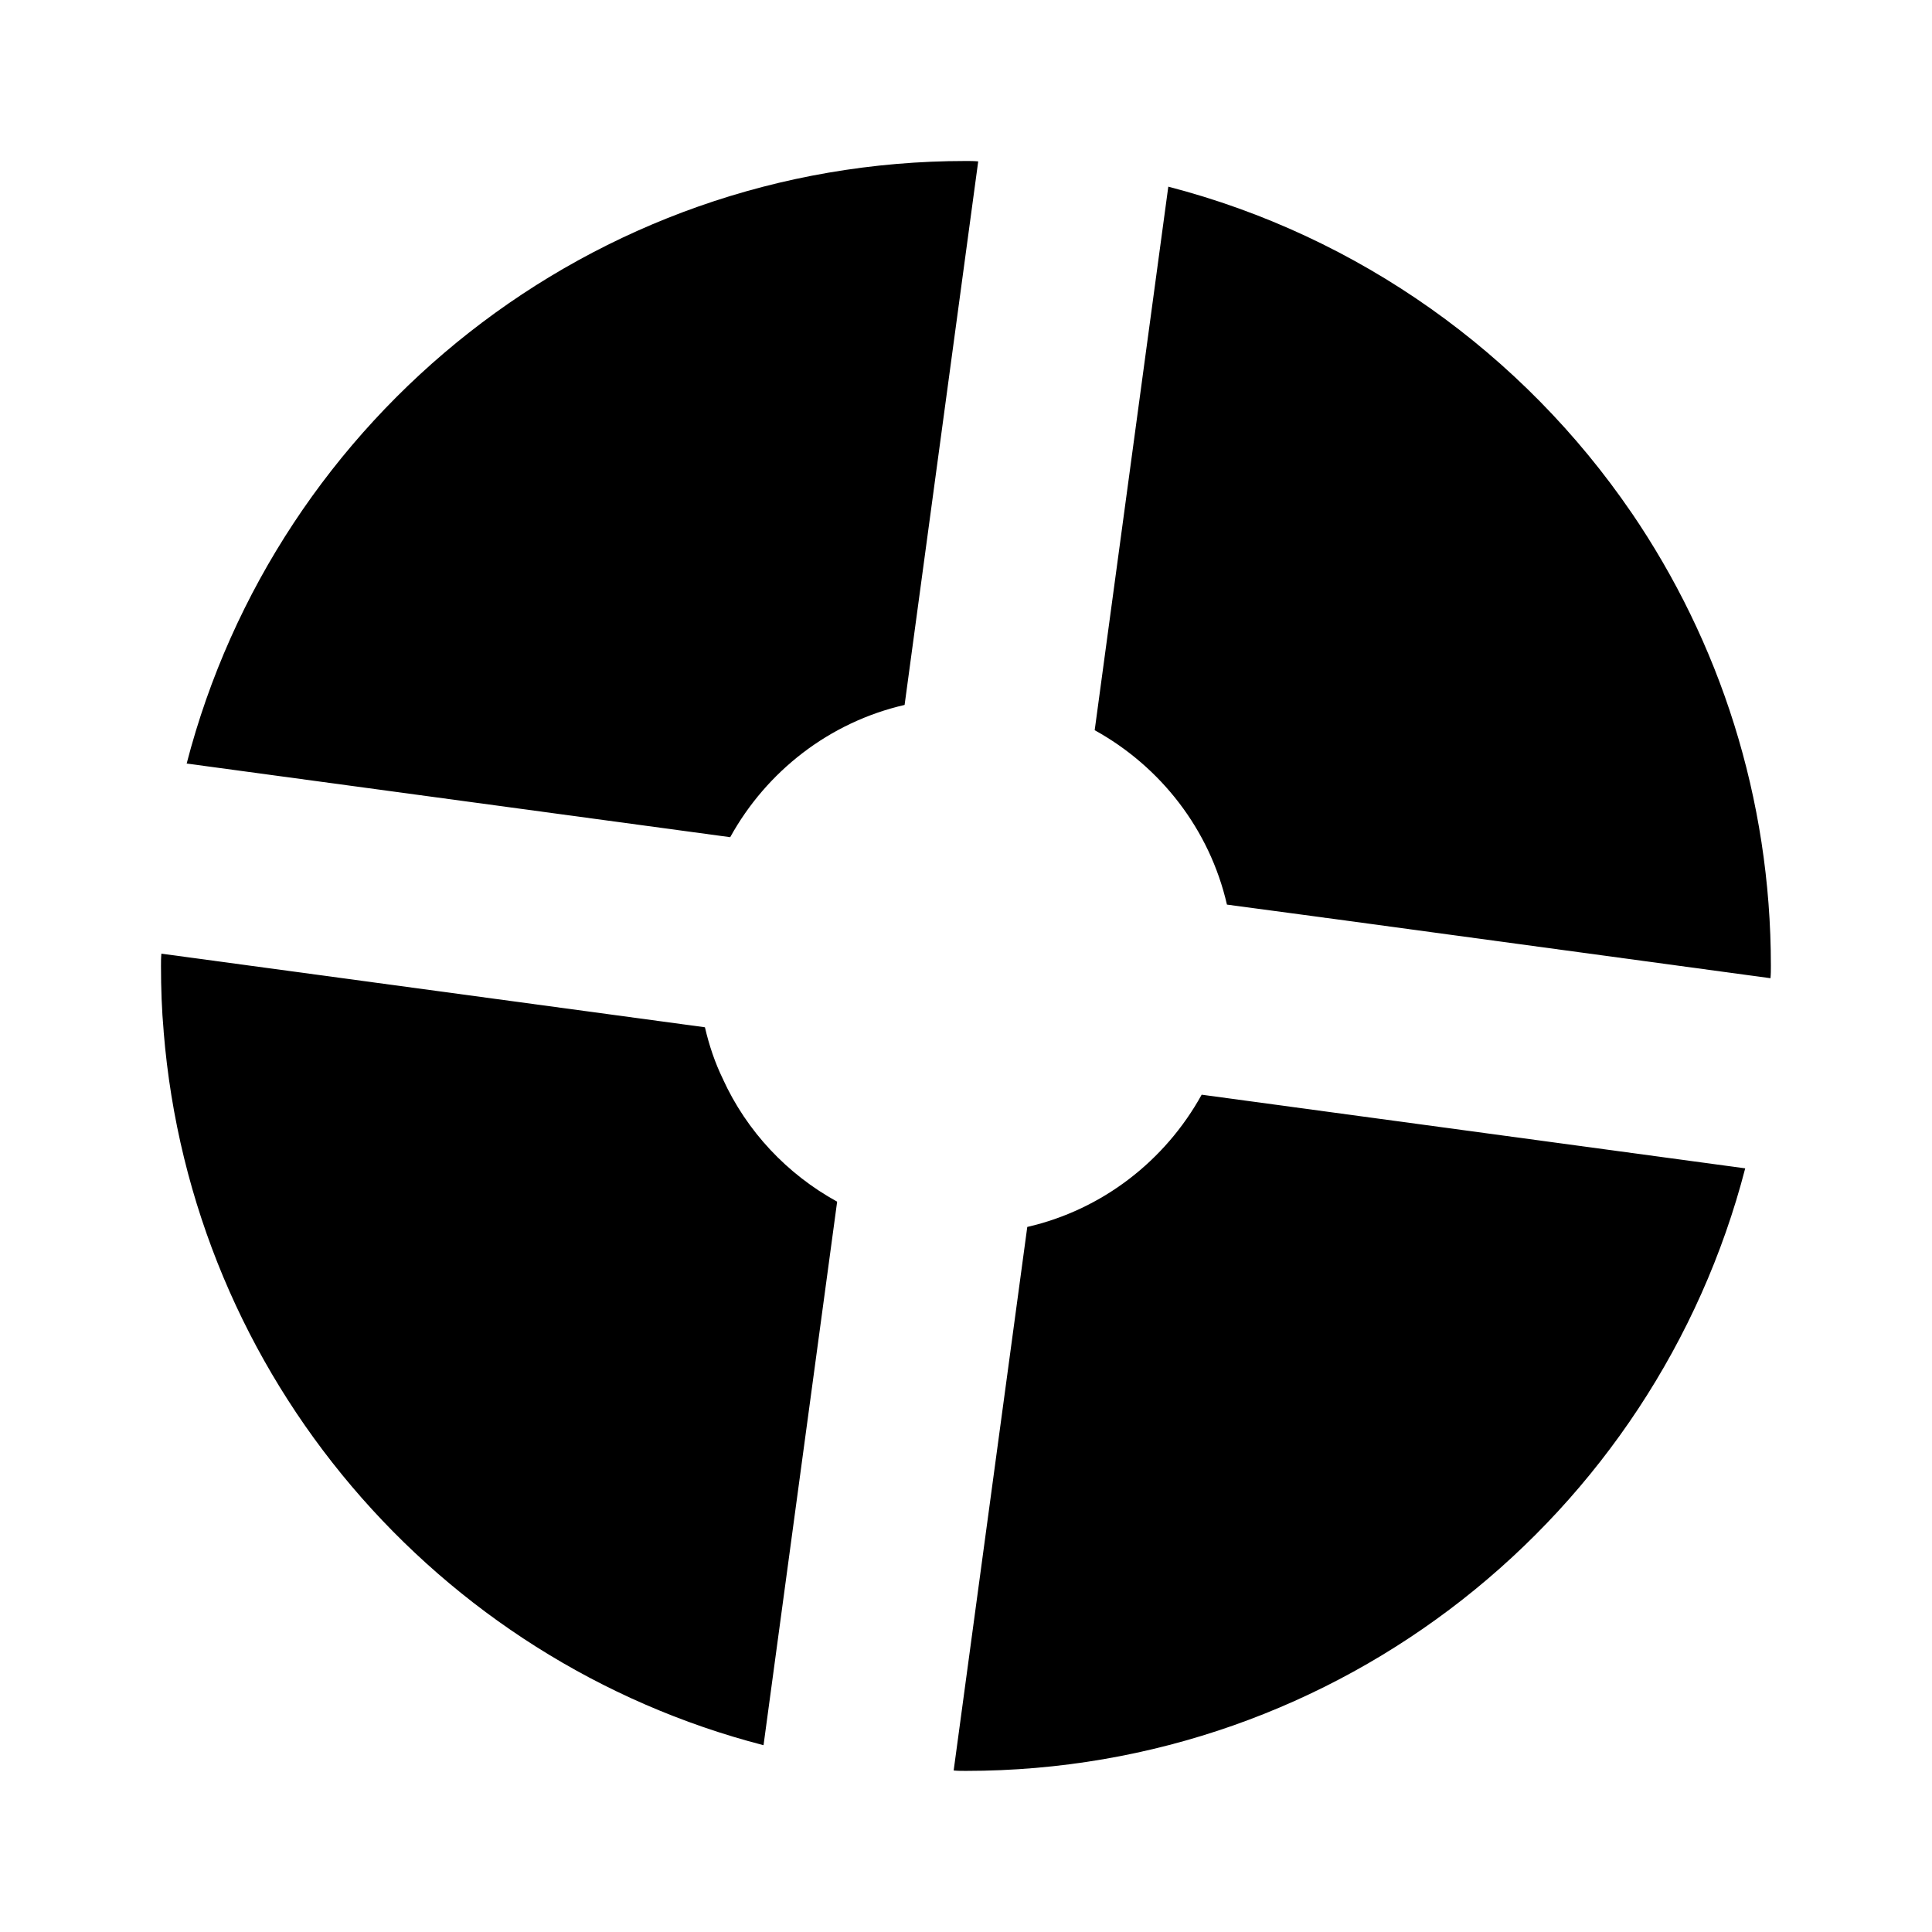
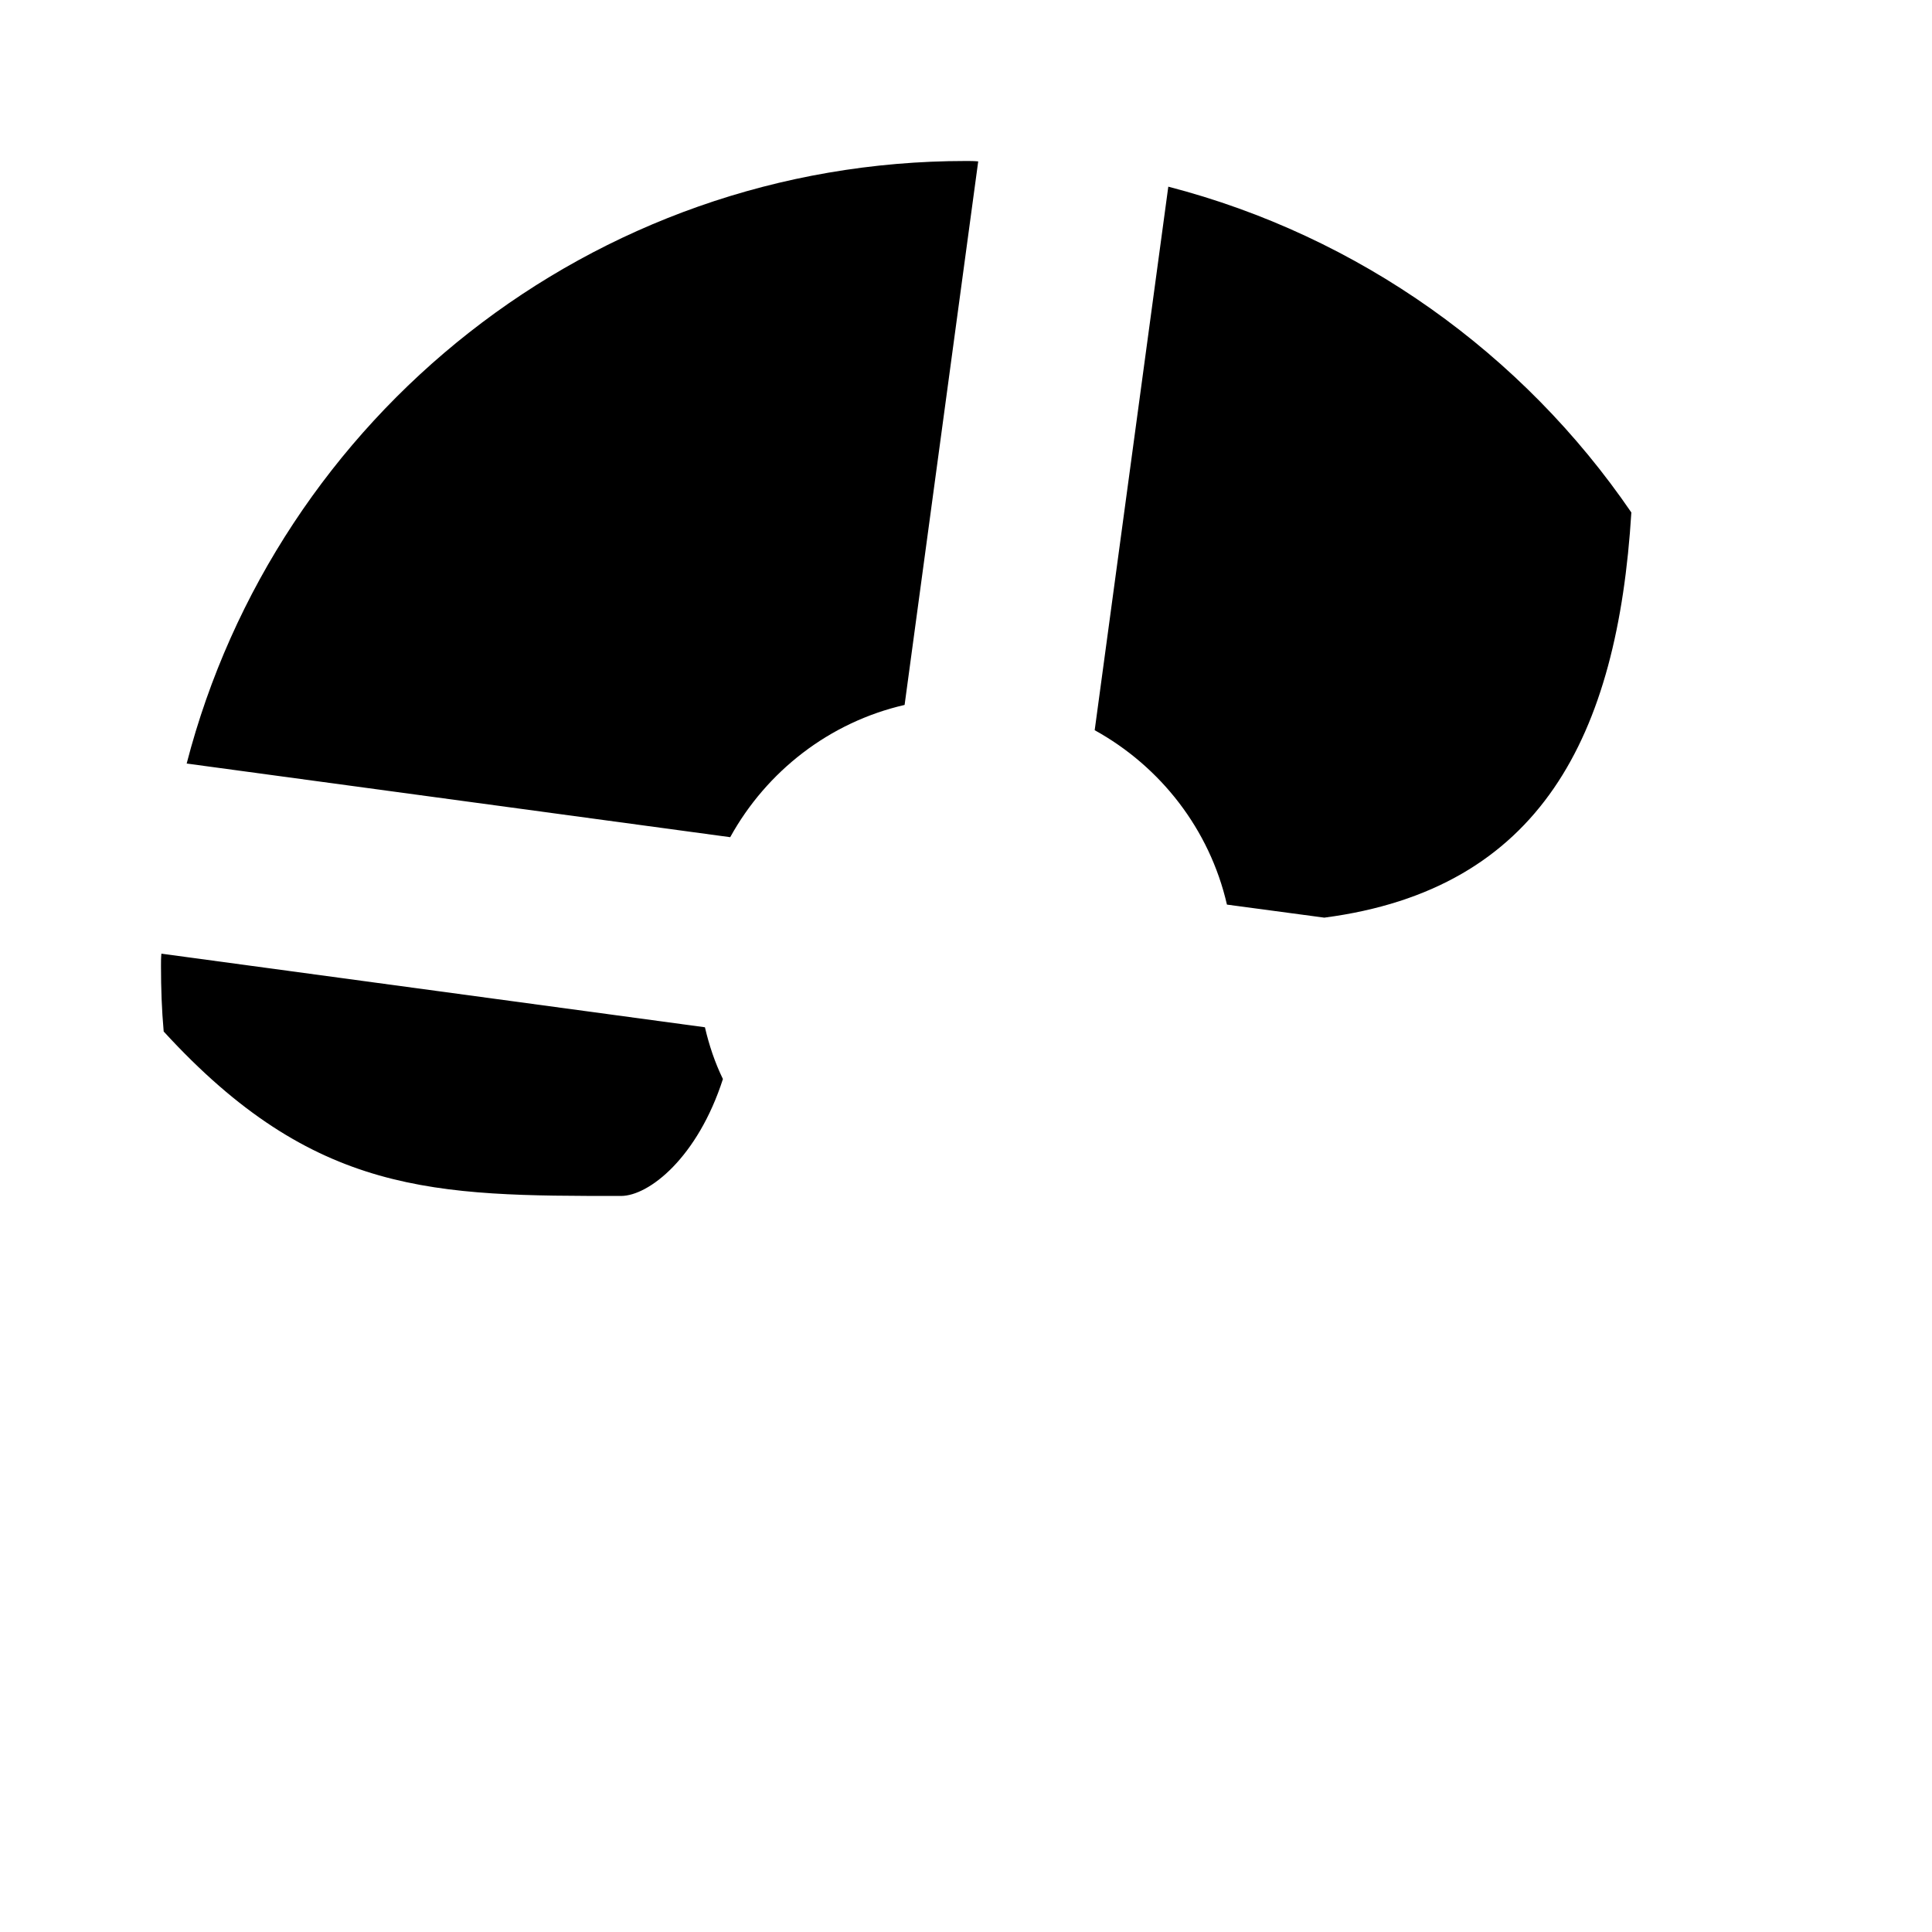
<svg xmlns="http://www.w3.org/2000/svg" viewBox="0,0,256,256" width="48px" height="48px">
  <g fill="#000000" fill-rule="nonzero" stroke="none" stroke-width="1" stroke-linecap="butt" stroke-linejoin="miter" stroke-miterlimit="10" stroke-dasharray="" stroke-dashoffset="0" font-family="none" font-weight="none" font-size="none" text-anchor="none" style="mix-blend-mode: normal">
    <g transform="scale(5.333,5.333)">
      <path d="M40.533,12.733c-0.343,5.552 -2.248,9.362 -7.629,10.067l-2.419,-0.324c-0.429,-1.867 -1.648,-3.429 -3.286,-4.333l1.829,-13.505c4.743,1.229 8.81,4.152 11.505,8.095zM17.962,26.81c-0.629,1.952 -1.838,2.905 -2.533,2.905c-4.619,0 -7.619,0 -11.362,-4.086c-0.048,-0.534 -0.067,-1.077 -0.067,-1.629c0,-0.105 0,-0.2 0.01,-0.305l13.505,1.829c0.104,0.447 0.247,0.876 0.447,1.286zM24.305,4.01l-1.829,13.505c-1.867,0.429 -3.429,1.648 -4.333,3.286l-13.505,-1.83c2.229,-8.609 10.048,-14.971 19.362,-14.971c0.105,0 0.2,0 0.305,0.01z" />
      <g>
-         <path d="M20.8,29.857l-1.829,13.505c-8.105,-2.095 -14.21,-9.143 -14.905,-17.733c3.295,0.79 7.219,1.229 11.838,1.229c0.695,0 1.381,-0.019 2.057,-0.048c0.591,1.295 1.591,2.361 2.839,3.047zM43.362,29.029c-2.229,8.609 -10.048,14.971 -19.362,14.971c-0.105,0 -0.2,0 -0.305,-0.01l1.829,-13.505c1.867,-0.429 3.429,-1.648 4.333,-3.286zM44,24c0,0.105 0,0.2 -0.01,0.305l-11.085,-1.505c3.848,-2.362 6.505,-5.743 7.629,-10.067c2.19,3.21 3.466,7.086 3.466,11.267z" />
-       </g>
+         </g>
    </g>
  </g>
</svg>